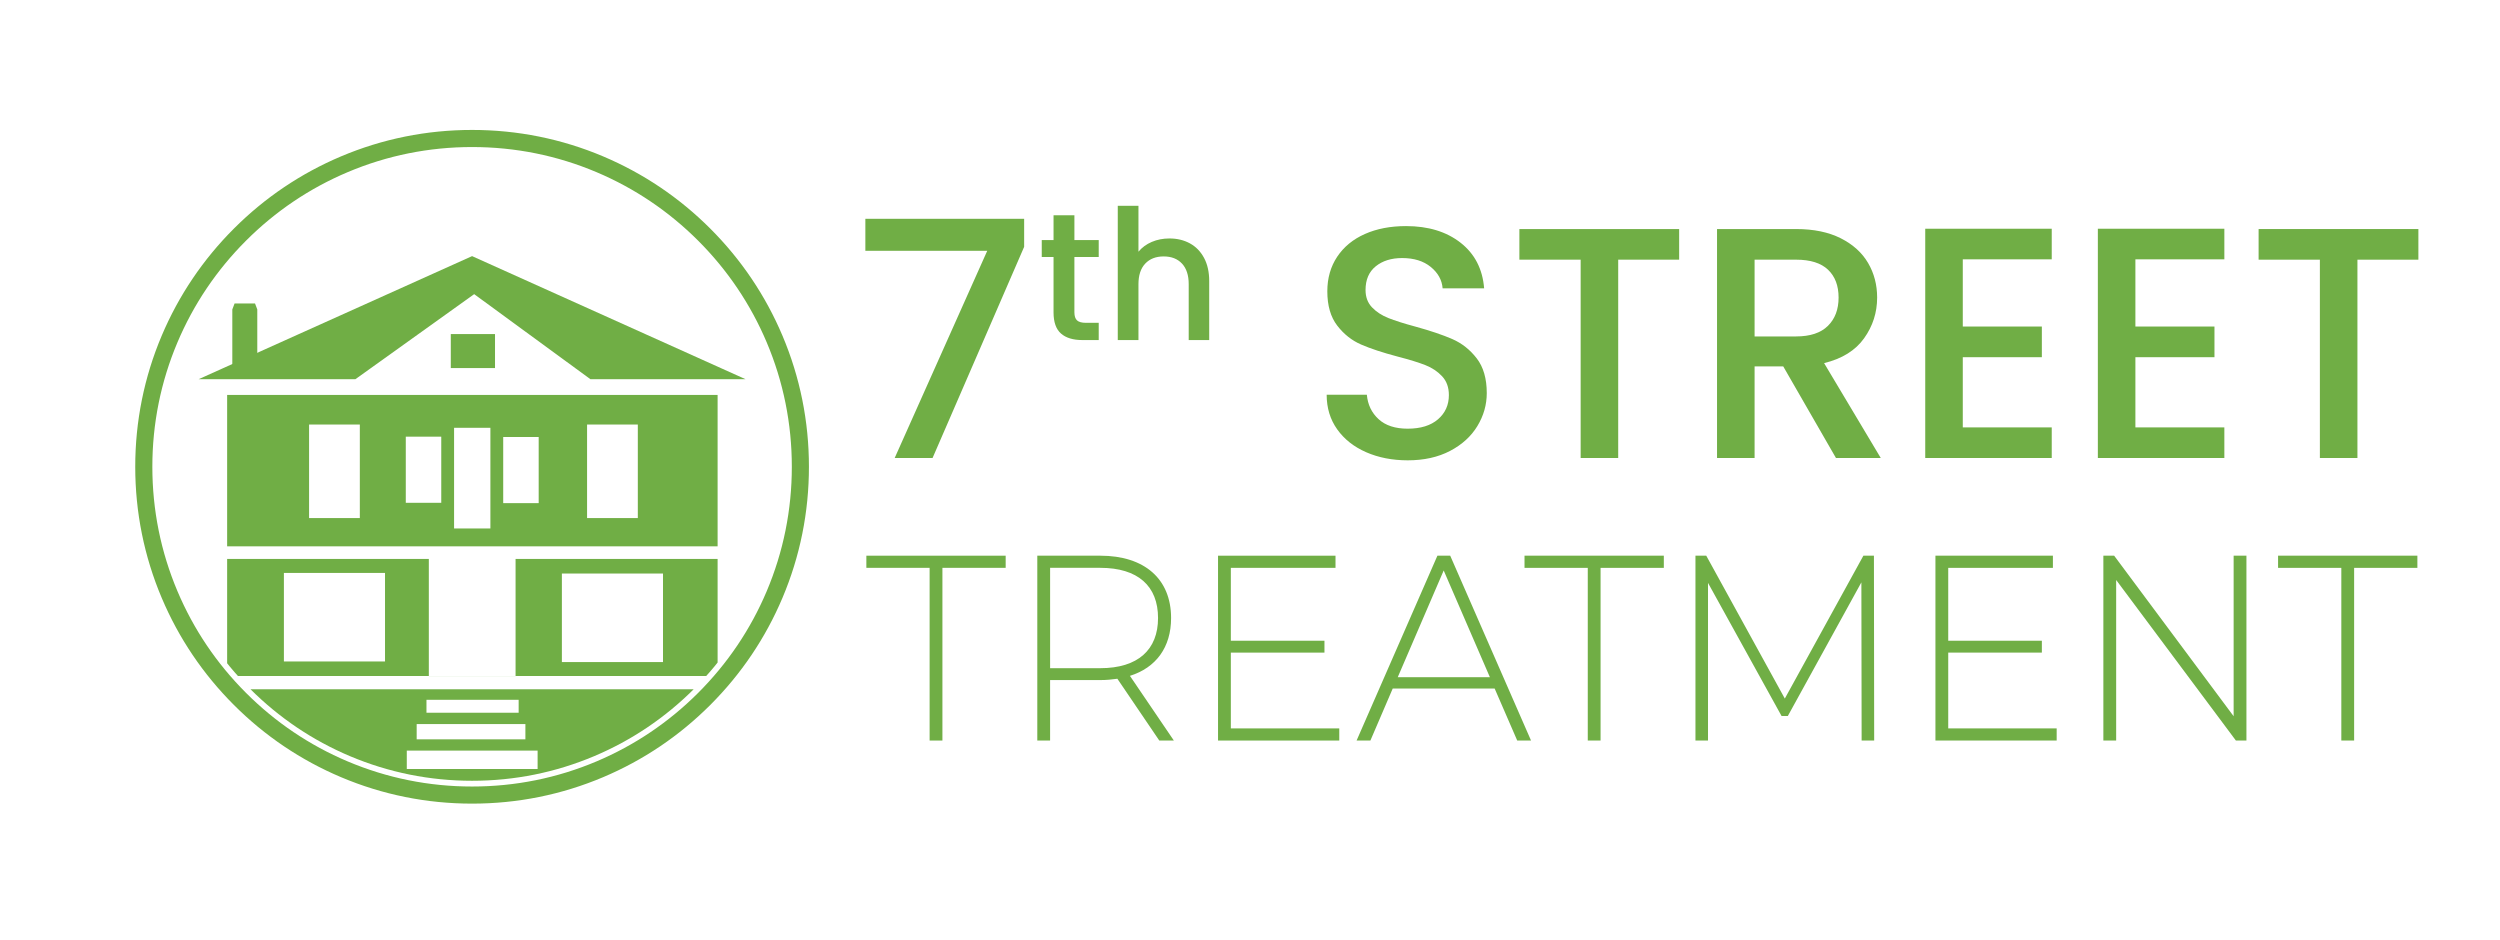
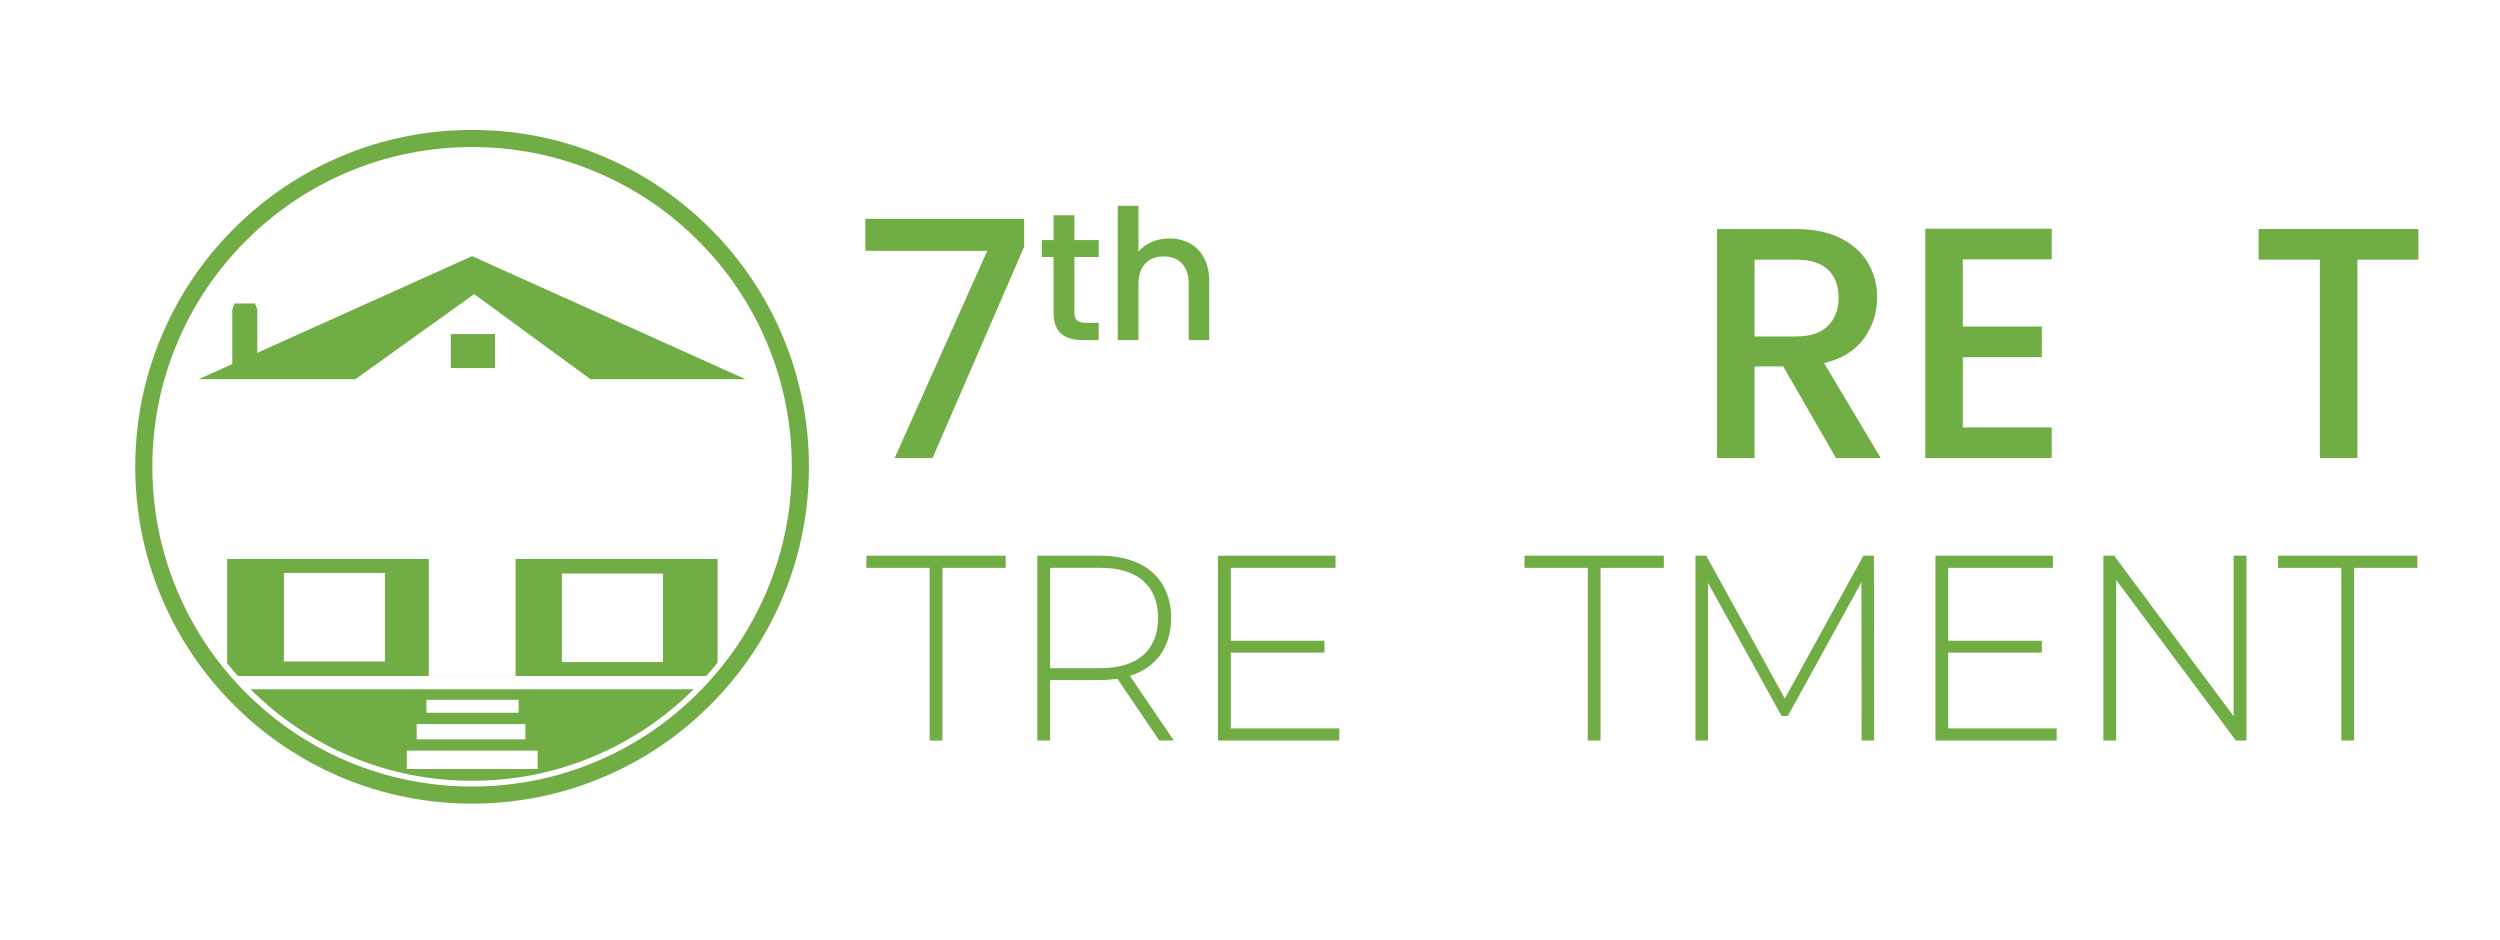
<svg xmlns="http://www.w3.org/2000/svg" xmlns:xlink="http://www.w3.org/1999/xlink" version="1.1" x="0px" y="0px" viewBox="0 0 569.446 214" enable-background="new 0 0 569.446 214" xml:space="preserve">
  <g id="background" display="none">
    <rect display="inline" width="569.446" height="214" />
  </g>
  <g id="text">
    <g>
      <path fill="#70AE45" d="M233.279,56.223l-20.861,48.099h-8.629l21.086-47.199H197.11v-7.279h36.169V56.223z" />
      <path fill="#70AE45" d="M244.725,58.532v12.604c0,0.854,0.201,1.467,0.6,1.839c0.4,0.372,1.082,0.558,2.047,0.558h2.893v3.926    h-3.721c-2.121,0-3.746-0.496-4.875-1.488c-1.131-0.992-1.695-2.604-1.695-4.835V58.532h-2.686v-3.843h2.686v-5.662h4.752v5.662    h5.539v3.843H244.725z" />
      <path fill="#70AE45" d="M271.031,55.433c1.363,0.744,2.438,1.846,3.223,3.306c0.785,1.461,1.178,3.224,1.178,5.29V77.46h-4.67    V64.731c0-2.039-0.51-3.602-1.529-4.691c-1.02-1.088-2.41-1.632-4.174-1.632s-3.162,0.544-4.195,1.632    c-1.033,1.089-1.549,2.652-1.549,4.691V77.46h-4.711V46.878h4.711v10.456c0.799-0.964,1.811-1.708,3.037-2.232    c1.227-0.523,2.568-0.785,4.029-0.785C268.117,54.317,269.666,54.689,271.031,55.433z" />
-       <path fill="#70AE45" d="M311.189,103.009c-2.803-1.226-5.004-2.964-6.604-5.215c-1.602-2.251-2.4-4.877-2.4-7.879h9.154    c0.199,2.251,1.088,4.103,2.664,5.553c1.574,1.452,3.789,2.176,6.641,2.176c2.951,0,5.252-0.713,6.902-2.139    s2.477-3.264,2.477-5.515c0-1.75-0.514-3.176-1.537-4.277c-1.027-1.1-2.303-1.951-3.828-2.551s-3.639-1.25-6.34-1.951    c-3.402-0.9-6.166-1.812-8.293-2.739c-2.127-0.925-3.939-2.364-5.439-4.314c-1.5-1.951-2.252-4.552-2.252-7.804    c0-3.001,0.752-5.627,2.252-7.879c1.5-2.251,3.602-3.977,6.303-5.177c2.701-1.201,5.828-1.801,9.381-1.801    c5.051,0,9.191,1.264,12.418,3.79c3.227,2.527,5.014,5.991,5.365,10.393h-9.455c-0.15-1.9-1.051-3.526-2.701-4.877    c-1.65-1.351-3.826-2.026-6.527-2.026c-2.453,0-4.453,0.626-6.004,1.876c-1.551,1.251-2.326,3.052-2.326,5.403    c0,1.602,0.488,2.915,1.463,3.939c0.977,1.026,2.215,1.838,3.715,2.438c1.5,0.601,3.551,1.251,6.152,1.951    c3.453,0.951,6.266,1.902,8.443,2.852c2.176,0.951,4.025,2.414,5.553,4.39c1.525,1.977,2.287,4.615,2.287,7.917    c0,2.652-0.713,5.153-2.139,7.503c-1.426,2.352-3.502,4.24-6.227,5.666c-2.729,1.426-5.941,2.139-9.643,2.139    C317.143,104.848,313.99,104.235,311.189,103.009z" />
-       <path fill="#70AE45" d="M382.475,52.171v6.979h-13.883v45.173h-8.553V59.149h-13.957v-6.979H382.475z" />
      <path fill="#70AE45" d="M418.193,104.322l-12.008-20.86h-6.527v20.86h-8.555V52.171h18.01c4.002,0,7.391,0.701,10.168,2.101    c2.775,1.401,4.852,3.277,6.227,5.628c1.377,2.352,2.064,4.979,2.064,7.879c0,3.403-0.988,6.491-2.965,9.267    s-5.016,4.666-9.117,5.666l12.908,21.611H418.193z M399.658,76.633h9.455c3.201,0,5.615-0.799,7.24-2.401    c1.625-1.601,2.439-3.752,2.439-6.454c0-2.701-0.801-4.814-2.402-6.34c-1.602-1.525-4.027-2.289-7.277-2.289h-9.455V76.633z" />
      <path fill="#70AE45" d="M447.08,59.075v15.308h18.01v6.979h-18.01v15.983h20.262v6.979h-28.814V52.096h28.814v6.979H447.08z" />
-       <path fill="#70AE45" d="M486.398,59.075v15.308h18.01v6.979h-18.01v15.983h20.262v6.979h-28.814V52.096h28.814v6.979H486.398z" />
      <path fill="#70AE45" d="M550.855,52.171v6.979h-13.883v45.173h-8.553V59.149h-13.957v-6.979H550.855z" />
    </g>
    <g>
      <path fill="#70AE45" d="M211.747,129.341h-14.408v-2.767h31.731v2.767h-14.407v39.339h-2.916V129.341z" />
      <path fill="#70AE45" d="M264.062,168.68l-9.549-14.075c-1.258,0.181-2.516,0.301-3.887,0.301h-11.436v13.774h-2.916v-42.105    h14.352c10.062,0,16.123,5.293,16.123,14.195c0,6.677-3.432,11.309-9.377,13.174l10.006,14.736H264.062z M250.627,152.198    c8.576,0,13.15-4.21,13.15-11.429c0-7.278-4.574-11.429-13.15-11.429h-11.436v22.857H250.627z" />
      <path fill="#70AE45" d="M305.057,165.913v2.767h-27.615v-42.105h26.758v2.767h-23.842v16.602h21.326v2.707h-21.326v17.264H305.057    z" />
-       <path fill="#70AE45" d="M340.449,156.83h-23.215l-5.088,11.85h-3.145l18.41-42.105h2.916l18.41,42.105h-3.145L340.449,156.83z     M339.361,154.244l-10.52-24.302l-10.463,24.302H339.361z" />
      <path fill="#70AE45" d="M361.66,129.341h-14.408v-2.767h31.732v2.767h-14.408v39.339h-2.916V129.341z" />
      <path fill="#70AE45" d="M424.039,168.68l-0.057-36.03l-16.752,30.437h-1.43l-16.752-30.316v35.91h-2.859v-42.105h2.459    l17.895,32.542l17.896-32.542h2.402l0.057,42.105H424.039z" />
      <path fill="#70AE45" d="M468.465,165.913v2.767H440.85v-42.105h26.758v2.767h-23.842v16.602h21.326v2.707h-21.326v17.264H468.465z    " />
      <path fill="#70AE45" d="M511.689,126.574v42.105h-2.402l-27.271-36.572v36.572H479.1v-42.105h2.459l27.215,36.571v-36.571H511.689    z" />
      <path fill="#70AE45" d="M533.303,129.341h-14.408v-2.767h31.732v2.767h-14.408v39.339h-2.916V129.341z" />
    </g>
  </g>
  <g id="white_bg_extra_cicle" display="none">
    <path display="inline" fill="#2F466B" d="M107.531,191.587c-11.51,0-22.677-2.255-33.189-6.701   c-10.153-4.295-19.272-10.442-27.102-18.272c-7.83-7.83-13.978-16.949-18.272-27.102c-4.446-10.513-6.701-21.679-6.701-33.189   s2.255-22.677,6.701-33.189C33.262,62.98,39.41,53.861,47.24,46.031c7.83-7.83,16.949-13.978,27.102-18.272   c10.513-4.446,21.679-6.701,33.189-6.701s22.677,2.255,33.189,6.701c10.153,4.295,19.272,10.442,27.102,18.272   c7.83,7.83,13.978,16.949,18.272,27.102c4.447,10.513,6.701,21.679,6.701,33.189s-2.255,22.677-6.701,33.189   c-4.295,10.153-10.442,19.272-18.272,27.102c-7.83,7.83-16.949,13.978-27.102,18.272   C130.208,189.333,119.041,191.587,107.531,191.587z M107.531,27.482c-10.644,0-20.969,2.084-30.688,6.195   c-9.388,3.971-17.82,9.656-25.061,16.897c-7.241,7.241-12.926,15.673-16.897,25.061c-4.111,9.719-6.195,20.044-6.195,30.688   s2.084,20.969,6.195,30.688c3.971,9.388,9.656,17.82,16.897,25.061c7.241,7.241,15.673,12.926,25.061,16.897   c9.719,4.111,20.044,6.195,30.688,6.195s20.969-2.084,30.688-6.195c9.388-3.971,17.82-9.656,25.061-16.897   c7.241-7.241,12.926-15.673,16.897-25.061c4.111-9.719,6.195-20.044,6.195-30.688s-2.084-20.969-6.195-30.688   c-3.971-9.388-9.656-17.82-16.897-25.061c-7.241-7.241-15.673-12.926-25.061-16.897C128.5,29.567,118.175,27.482,107.531,27.482z" />
    <path display="inline" fill="#FFFFFF" d="M107.531,27.482c-10.644,0-20.969,2.084-30.688,6.195   c-9.388,3.971-17.82,9.656-25.061,16.897c-7.241,7.241-12.926,15.673-16.897,25.061c-4.111,9.719-6.195,20.044-6.195,30.688   s2.084,20.969,6.195,30.688c3.971,9.388,9.656,17.82,16.897,25.061c7.241,7.241,15.673,12.926,25.061,16.897   c9.719,4.111,20.044,6.195,30.688,6.195s20.969-2.084,30.688-6.195c9.388-3.971,17.82-9.656,25.061-16.897   c7.241-7.241,12.926-15.673,16.897-25.061c4.111-9.719,6.195-20.044,6.195-30.688s-2.084-20.969-6.195-30.688   c-3.971-9.388-9.656-17.82-16.897-25.061c-7.241-7.241-15.673-12.926-25.061-16.897C128.5,29.567,118.175,27.482,107.531,27.482z" />
  </g>
  <g id="icon">
    <path fill="#70AE45" d="M107.531,183.048c-10.357,0-20.405-2.029-29.866-6.03c-9.137-3.865-17.342-9.397-24.388-16.442   c-7.046-7.046-12.578-15.251-16.442-24.388c-4.001-9.46-6.03-19.509-6.03-29.866s2.029-20.405,6.03-29.866   c3.865-9.137,9.397-17.342,16.442-24.388s15.251-12.578,24.388-16.442c9.46-4.001,19.509-6.03,29.866-6.03   s20.405,2.029,29.866,6.03c9.137,3.865,17.342,9.397,24.388,16.442c7.046,7.046,12.578,15.251,16.442,24.388   c4.001,9.46,6.03,19.509,6.03,29.866s-2.029,20.405-6.03,29.866c-3.865,9.137-9.396,17.342-16.442,24.388   c-7.046,7.046-15.251,12.578-24.388,16.442C127.937,181.02,117.888,183.048,107.531,183.048z M107.531,33.493   c-9.833,0-19.37,1.925-28.348,5.723c-8.672,3.668-16.461,8.92-23.15,15.609c-6.689,6.689-11.941,14.478-15.609,23.15   c-3.797,8.977-5.723,18.515-5.723,28.348s1.925,19.37,5.723,28.348c3.668,8.672,8.92,16.461,15.609,23.15   c6.689,6.689,14.478,11.941,23.15,15.609c8.977,3.797,18.515,5.723,28.348,5.723s19.37-1.925,28.348-5.723   c8.672-3.668,16.461-8.92,23.15-15.609c6.689-6.689,11.941-14.478,15.609-23.15c3.797-8.977,5.723-18.515,5.723-28.348   s-1.925-19.37-5.723-28.348c-3.668-8.672-8.92-16.461-15.609-23.15c-6.689-6.689-14.478-11.941-23.15-15.609   C126.901,35.418,117.364,33.493,107.531,33.493z" />
    <g>
      <defs>
        <path id="SVGID_1_" d="M107.531,34.799c-9.656,0-19.023,1.891-27.84,5.62c-8.517,3.602-16.166,8.759-22.735,15.328     c-6.569,6.569-11.726,14.218-15.328,22.735c-3.729,8.817-5.62,18.183-5.62,27.84s1.891,19.023,5.62,27.84     c3.602,8.517,8.759,16.166,15.328,22.735c6.569,6.569,14.218,11.726,22.735,15.328c8.817,3.729,18.183,5.62,27.84,5.62     s19.023-1.891,27.84-5.62c8.517-3.602,16.166-8.759,22.735-15.328c6.569-6.569,11.726-14.218,15.328-22.735     c3.729-8.817,5.62-18.183,5.62-27.84s-1.891-19.023-5.62-27.84c-3.602-8.517-8.759-16.166-15.328-22.735     c-6.569-6.569-14.218-11.726-22.735-15.328C126.554,36.69,117.187,34.799,107.531,34.799z" />
      </defs>
      <clipPath id="SVGID_00000064335029102100444790000005532885739447532457_">
        <use xlink:href="#SVGID_1_" overflow="visible" />
      </clipPath>
      <g clip-path="url(#SVGID_00000064335029102100444790000005532885739447532457_)">
        <path fill="#70AE45" d="M163.456,127.316H51.738v26.67h111.718V127.316z M117.437,153.987H97.678v-26.67h19.759V153.987z      M151.017,150.807h-23.032v-20.167h23.032V150.807z M87.698,150.662H64.666v-20.167h23.032V150.662z" />
        <path fill="#70AE45" d="M163.456,157.002H51.738v26.046h111.718V157.002z M118.138,162.346H97.14v-2.949h20.998V162.346z      M119.674,168.41H94.91v-3.478h24.764V168.41z M122.457,175.16H92.658v-4.185h29.798V175.16z" />
        <path fill="#70AE45" d="M169.819,86.373l-62.288-28.034L45.243,86.373H169.819z M80.951,86.373L108.007,67l26.475,19.373H80.951z      M112.753,76.093H102.68v7.749h10.074V76.093z" />
-         <path fill="#70AE45" d="M163.456,89.961H51.738v34.476h111.718V89.961z M81.962,118.005H70.402V96.695h11.559V118.005z      M145.281,118.005h-11.559V96.695h11.559V118.005z M111.701,120.38h-8.273V97.446h8.273V120.38z M122.701,114.601h-8.08V99.536     h8.08V114.601z M100.509,114.532h-8.08V99.468h8.08V114.532z" />
        <g>
          <g>
            <g>
              <polygon fill="#70AE45" points="58.604,84.435 52.916,84.435 52.916,70.486 53.429,69.13 58.092,69.13 58.604,70.486               " />
            </g>
          </g>
        </g>
      </g>
    </g>
  </g>
</svg>